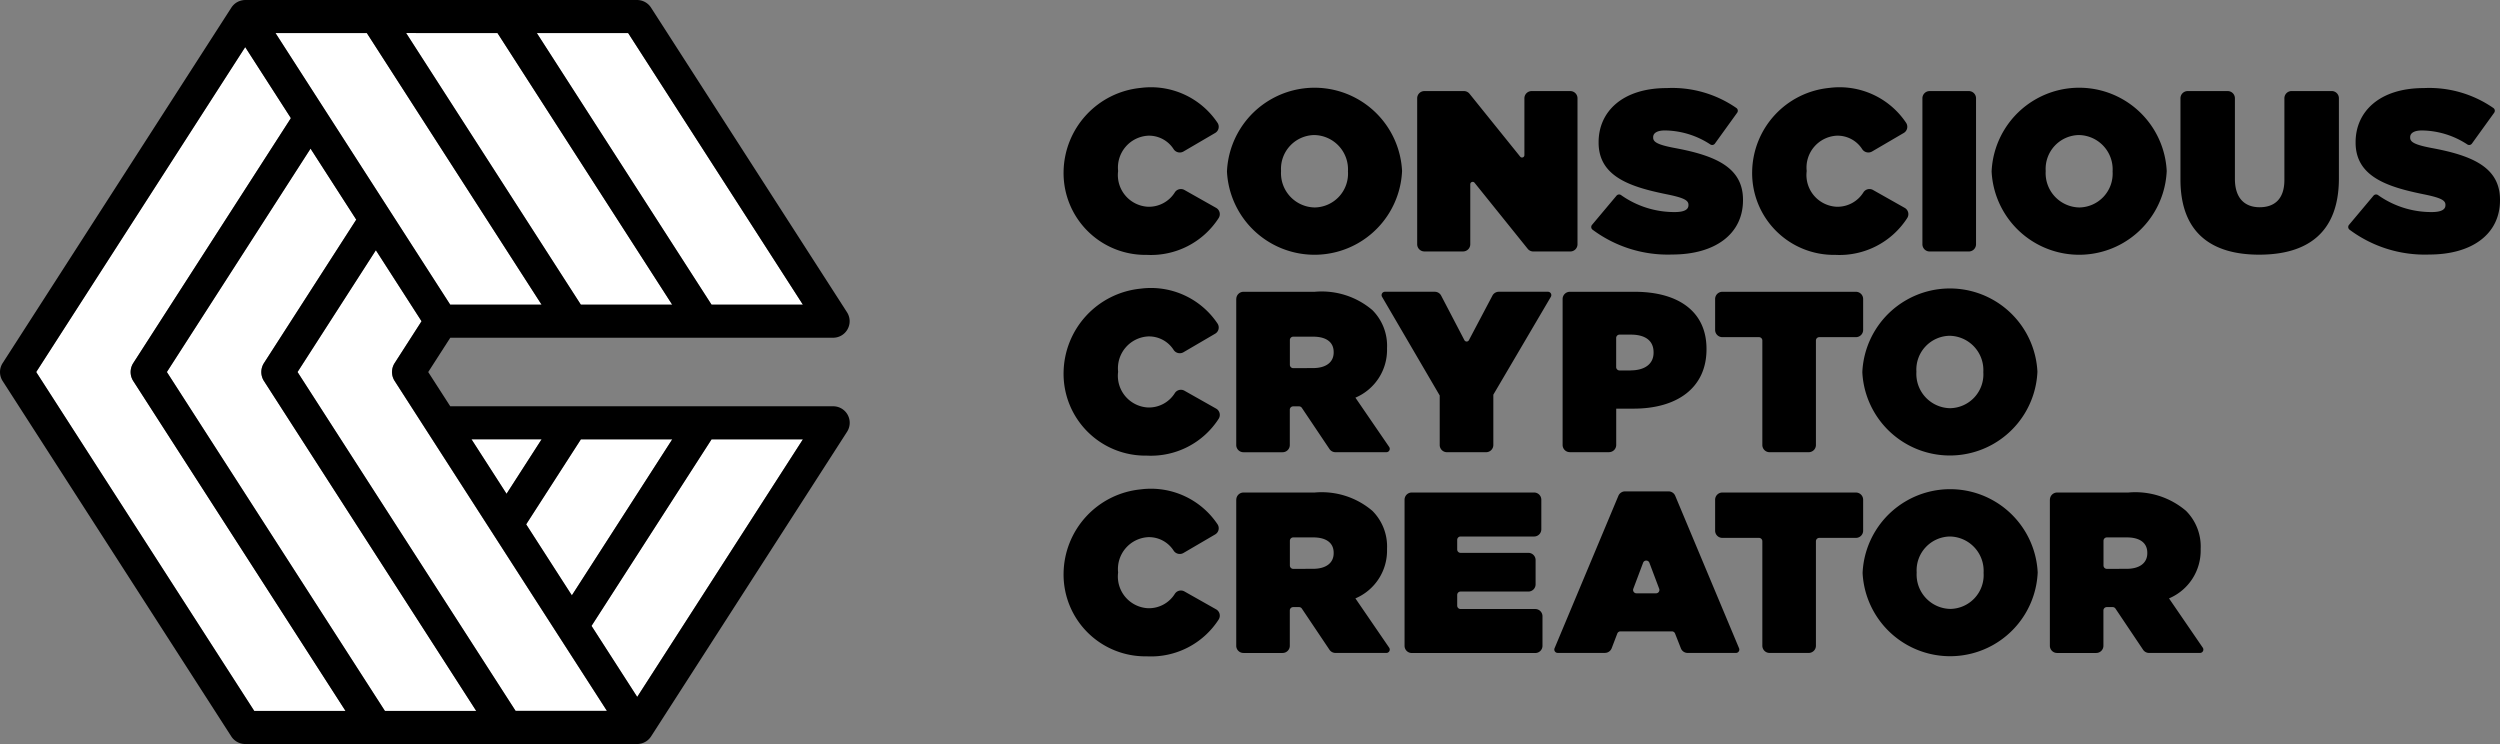
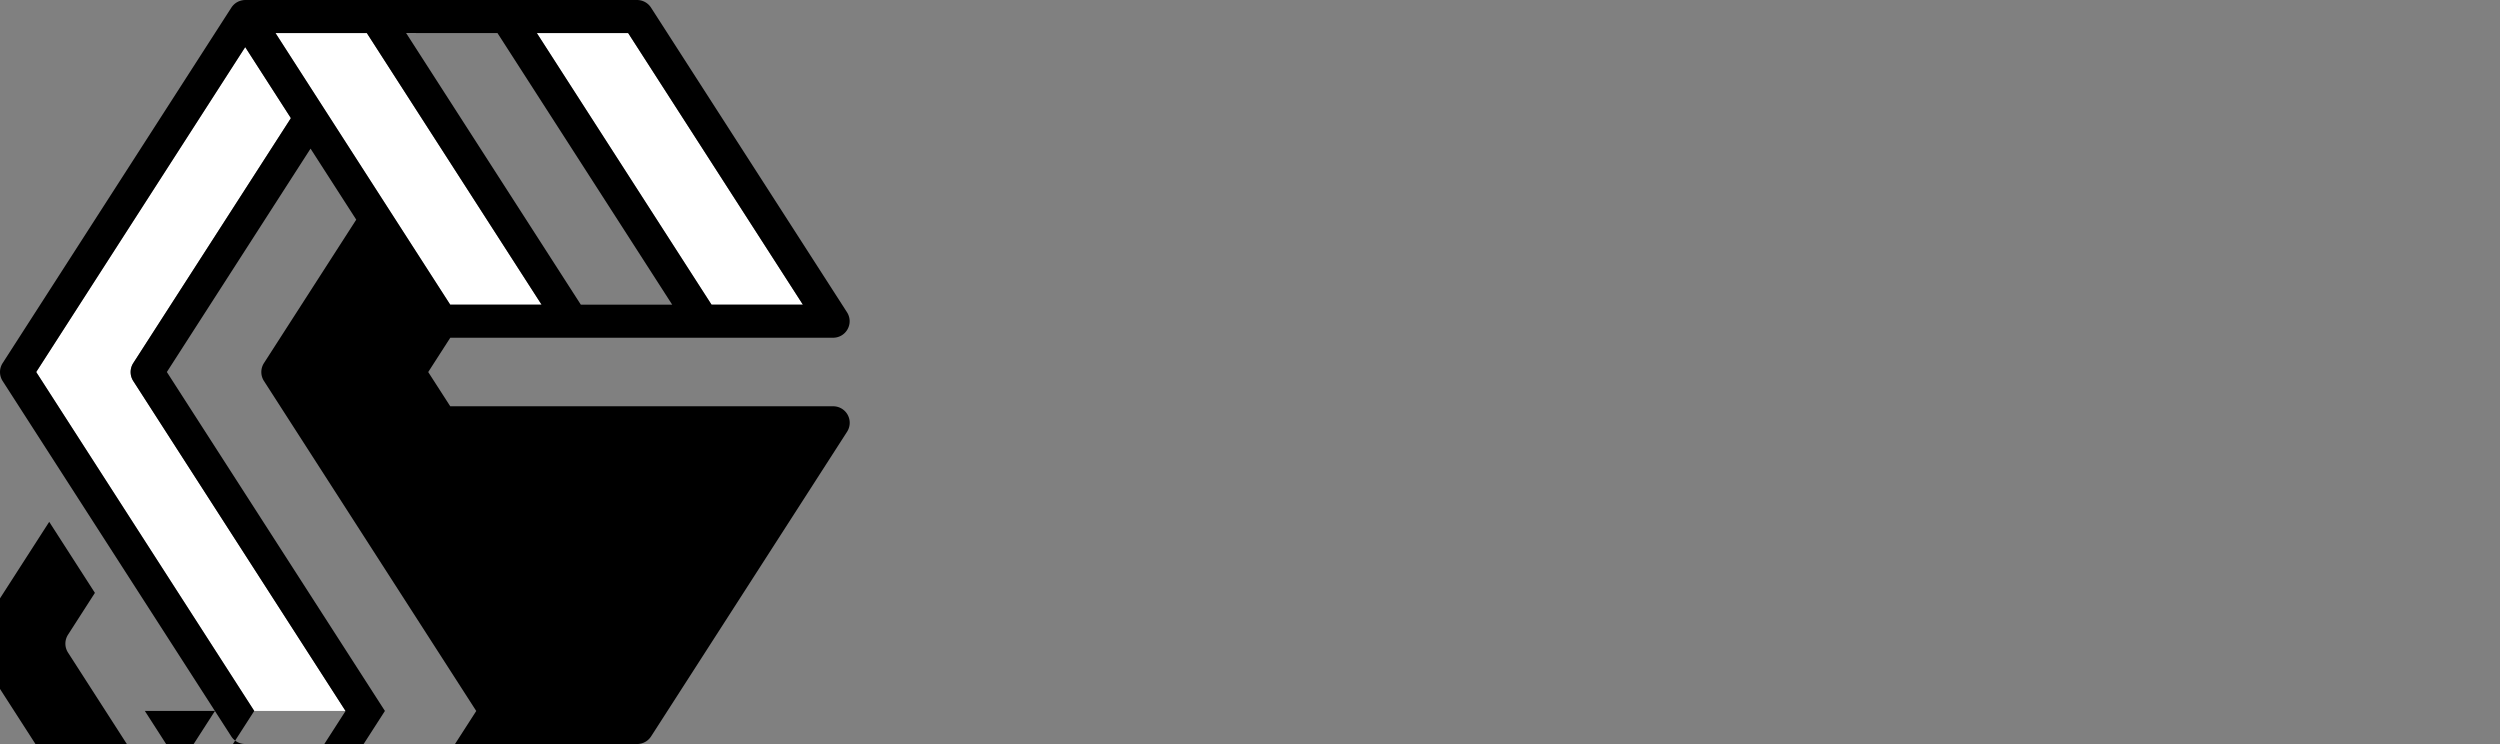
<svg xmlns="http://www.w3.org/2000/svg" width="148.778" height="44.275">
  <rect width="100%" height="100%" fill="#808080" stroke="none" />
-   <path d="M63.295 22.165a5.084 5.084 0 0 1 4.583-4.987 4.767 4.767 0 0 1 4.582 2.082.426.426 0 0 1-.146.6l-1.889 1.105a.438.438 0 0 1-.571-.127 1.742 1.742 0 0 0-1.528-.817 1.9 1.9 0 0 0-1.787 2.087v.028a1.888 1.888 0 0 0 1.787 2.114 1.82 1.82 0 0 0 1.6-.872.429.429 0 0 1 .562-.126l1.884 1.064a.429.429 0 0 1 .151.608 4.791 4.791 0 0 1-4.275 2.19 4.866 4.866 0 0 1-4.953-4.949zm0 11.946a5.084 5.084 0 0 1 4.583-4.987 4.767 4.767 0 0 1 4.582 2.082.426.426 0 0 1-.146.6l-1.889 1.105a.438.438 0 0 1-.571-.127 1.742 1.742 0 0 0-1.528-.817 1.9 1.9 0 0 0-1.787 2.087v.028a1.888 1.888 0 0 0 1.787 2.114 1.82 1.82 0 0 0 1.6-.872.429.429 0 0 1 .562-.126l1.884 1.064a.43.43 0 0 1 .151.608 4.791 4.791 0 0 1-4.275 2.189 4.866 4.866 0 0 1-4.953-4.948zm10.278-16.316a.429.429 0 0 1 .43-.43h4.233a4.647 4.647 0 0 1 3.436 1.09 3 3 0 0 1 .872 2.263v.028a3.088 3.088 0 0 1-1.882 2.919l2.011 2.936a.2.2 0 0 1-.163.31h-3.037a.429.429 0 0 1-.356-.192l-1.643-2.449a.2.2 0 0 0-.164-.087h-.352a.2.2 0 0 0-.2.2v2.1a.429.429 0 0 1-.43.43H74a.429.429 0 0 1-.43-.43v-8.688zm4.568 4.11c.763 0 1.227-.341 1.227-.927v-.028c0-.614-.478-.914-1.213-.914h-1.193a.2.2 0 0 0-.2.2v1.473a.2.2 0 0 0 .2.2zm-4.568 7.836a.429.429 0 0 1 .43-.43h4.233a4.648 4.648 0 0 1 3.436 1.09 3 3 0 0 1 .872 2.263v.028a3.088 3.088 0 0 1-1.882 2.919l2.011 2.936a.2.2 0 0 1-.163.31h-3.037a.429.429 0 0 1-.356-.192l-1.643-2.449a.2.2 0 0 0-.164-.087h-.352a.2.2 0 0 0-.2.2v2.1a.429.429 0 0 1-.43.43H74a.429.429 0 0 1-.43-.43v-8.688zm4.568 4.11c.763 0 1.227-.341 1.227-.927v-.028c0-.614-.478-.914-1.213-.914h-1.193a.2.2 0 0 0-.2.2v1.472a.2.2 0 0 0 .2.2zm43.852-4.11a.429.429 0 0 1 .43-.43h4.233a4.648 4.648 0 0 1 3.436 1.09 3 3 0 0 1 .872 2.263v.028a3.088 3.088 0 0 1-1.883 2.919l2.011 2.936a.2.2 0 0 1-.163.31h-3.037a.428.428 0 0 1-.356-.192l-1.643-2.449a.2.2 0 0 0-.164-.087h-.352a.2.2 0 0 0-.2.2v2.1a.429.429 0 0 1-.43.43h-2.327a.429.429 0 0 1-.43-.43v-8.688zm4.568 4.11c.763 0 1.227-.341 1.227-.927v-.028c0-.614-.478-.914-1.213-.914h-1.193a.2.2 0 0 0-.2.2v1.472a.2.2 0 0 0 .2.2zM85.674 23.528l-3.427-5.865a.2.2 0 0 1 .17-.3h2.968a.429.429 0 0 1 .381.232l1.383 2.65a.151.151 0 0 0 .267 0l1.4-2.652a.43.43 0 0 1 .381-.23h2.927a.2.2 0 0 1 .17.3l-3.424 5.825v2.993a.429.429 0 0 1-.43.43h-2.331a.429.429 0 0 1-.43-.43v-2.953zm7.319-5.733a.429.429 0 0 1 .43-.43h3.865c2.537 0 4.268 1.132 4.268 3.395v.028c0 2.3-1.76 3.531-4.336 3.531h-1.037v2.16a.429.429 0 0 1-.43.43h-2.33a.429.429 0 0 1-.43-.43zm4.05 4.247c.818 0 1.363-.368 1.363-1.05v-.028c0-.7-.505-1.05-1.35-1.05h-.676a.2.2 0 0 0-.2.2v1.732a.2.2 0 0 0 .2.2h.662zm7.638-1.978h-2.182a.429.429 0 0 1-.43-.43v-1.839a.429.429 0 0 1 .43-.43h7.949a.429.429 0 0 1 .43.43v1.839a.429.429 0 0 1-.43.43h-2.18a.2.2 0 0 0-.2.2v6.217a.429.429 0 0 1-.43.43h-2.329a.429.429 0 0 1-.43-.43v-6.217a.2.2 0 0 0-.198-.2zm0 11.946h-2.182a.429.429 0 0 1-.43-.43v-1.839a.429.429 0 0 1 .43-.43h7.949a.429.429 0 0 1 .43.43v1.839a.429.429 0 0 1-.43.43h-2.18a.2.2 0 0 0-.2.2v6.217a.429.429 0 0 1-.43.43h-2.329a.429.429 0 0 1-.43-.43V32.21a.2.2 0 0 0-.198-.2zm6.149-9.845v-.028a5.216 5.216 0 0 1 10.419-.028v.028a5.216 5.216 0 0 1-10.419.028zm7.2 0v-.028a2.042 2.042 0 0 0-2.005-2.154 2.013 2.013 0 0 0-1.978 2.127v.028a2.042 2.042 0 0 0 2.005 2.154 2.013 2.013 0 0 0 1.979-2.127zM84.015 29.31h7.281a.429.429 0 0 1 .43.43v1.758a.429.429 0 0 1-.43.43H86.92a.2.2 0 0 0-.2.2v.573a.2.2 0 0 0 .2.2h4.035a.429.429 0 0 1 .43.43v1.443a.429.429 0 0 1-.43.43H86.92a.2.2 0 0 0-.2.2v.64a.2.2 0 0 0 .2.2h4.445a.429.429 0 0 1 .43.43v1.758a.429.429 0 0 1-.43.43h-7.348a.429.429 0 0 1-.43-.43v-8.686a.428.428 0 0 1 .428-.436zm12.688-.068h2.592a.432.432 0 0 1 .4.264l3.8 9.076a.2.2 0 0 1-.183.275h-2.88a.43.43 0 0 1-.4-.273l-.348-.884a.2.2 0 0 0-.184-.126h-3.068a.2.2 0 0 0-.184.127l-.336.878a.433.433 0 0 1-.4.276h-2.816a.2.2 0 0 1-.183-.275l3.8-9.076a.434.434 0 0 1 .39-.262zm2.039 5.8l-.587-1.558a.2.2 0 0 0-.37 0l-.586 1.558a.2.2 0 0 0 .186.267h1.173a.2.2 0 0 0 .184-.266zm12.104-.932v-.028a5.216 5.216 0 0 1 10.419-.028v.028a5.216 5.216 0 0 1-10.419.028zm7.2 0v-.028a2.042 2.042 0 0 0-2.005-2.154 2.013 2.013 0 0 0-1.978 2.127v.028a2.042 2.042 0 0 0 2.005 2.154 2.013 2.013 0 0 0 1.979-2.127zM73.019 10.219v-.028a5.216 5.216 0 0 1 10.419-.028v.028a5.216 5.216 0 0 1-10.419.028zm7.2 0v-.028a2.042 2.042 0 0 0-2.005-2.154 2.013 2.013 0 0 0-1.978 2.127v.028a2.042 2.042 0 0 0 2.005 2.154 2.013 2.013 0 0 0 1.979-2.127zm4.548-4.799h2.351a.428.428 0 0 1 .335.16l3.014 3.74a.141.141 0 0 0 .252-.089V5.85a.429.429 0 0 1 .43-.43h2.3a.429.429 0 0 1 .43.43v8.686a.429.429 0 0 1-.43.43h-2.2a.425.425 0 0 1-.335-.161l-3.163-3.931a.143.143 0 0 0-.253.089v3.571a.429.429 0 0 1-.43.43h-2.3a.429.429 0 0 1-.43-.43V5.85a.43.43 0 0 1 .429-.43zm9.977 7.961l1.459-1.738a.2.2 0 0 1 .269-.032 5.479 5.479 0 0 0 3.192 1.009c.573 0 .818-.15.818-.408v-.028c0-.273-.3-.422-1.324-.628-2.141-.436-4.023-1.05-4.023-3.068V8.46c0-1.813 1.419-3.218 4.05-3.218a6.694 6.694 0 0 1 4.156 1.19.2.2 0 0 1 .041.275l-1.328 1.841a.2.2 0 0 1-.272.046 5.019 5.019 0 0 0-2.7-.831c-.478 0-.7.164-.7.4v.028c0 .259.259.422 1.268.614 2.441.45 4.078 1.159 4.078 3.082v.028c0 2.005-1.651 3.232-4.213 3.232a7.485 7.485 0 0 1-4.745-1.482.2.2 0 0 1-.026-.284zm45.049 0l1.459-1.738a.2.2 0 0 1 .269-.032 5.479 5.479 0 0 0 3.192 1.009c.573 0 .818-.15.818-.408v-.028c0-.273-.3-.422-1.323-.628-2.14-.436-4.023-1.05-4.023-3.068V8.46c0-1.813 1.419-3.218 4.051-3.218a6.7 6.7 0 0 1 4.155 1.191.2.2 0 0 1 .041.275l-1.328 1.841a.2.2 0 0 1-.272.046 5.018 5.018 0 0 0-2.7-.831c-.478 0-.7.164-.7.4v.028c0 .259.259.422 1.268.614 2.442.45 4.078 1.159 4.078 3.082v.028c0 2.005-1.65 3.232-4.213 3.232a7.486 7.486 0 0 1-4.745-1.482.2.2 0 0 1-.027-.285zM114.835 5.42h2.331a.429.429 0 0 1 .43.43v8.686a.429.429 0 0 1-.43.43h-2.331a.429.429 0 0 1-.43-.43V5.85a.43.43 0 0 1 .43-.43zm3.689 4.799v-.028a5.216 5.216 0 0 1 10.419-.028v.028a5.216 5.216 0 0 1-10.419.028zm7.2 0v-.028a2.042 2.042 0 0 0-2.005-2.154 2.013 2.013 0 0 0-1.978 2.127v.028a2.042 2.042 0 0 0 2.005 2.154 2.013 2.013 0 0 0 1.978-2.127zm4.038.464V5.85a.429.429 0 0 1 .43-.43h2.38a.429.429 0 0 1 .43.43v4.792c0 1.187.614 1.691 1.473 1.691s1.472-.464 1.472-1.623V5.848a.429.429 0 0 1 .43-.43h2.384a.429.429 0 0 1 .43.43v4.766c0 3.26-1.9 4.542-4.746 4.542s-4.683-1.31-4.683-4.473zm-66.467-.464a5.084 5.084 0 0 1 4.583-4.987 4.767 4.767 0 0 1 4.582 2.082.426.426 0 0 1-.146.6l-1.889 1.105a.438.438 0 0 1-.571-.127 1.742 1.742 0 0 0-1.528-.817 1.9 1.9 0 0 0-1.787 2.087v.028a1.888 1.888 0 0 0 1.787 2.114 1.82 1.82 0 0 0 1.6-.872.429.429 0 0 1 .562-.126l1.884 1.064a.429.429 0 0 1 .151.608 4.791 4.791 0 0 1-4.275 2.19 4.866 4.866 0 0 1-4.953-4.949zm40.978 0a5.084 5.084 0 0 1 4.583-4.987 4.767 4.767 0 0 1 4.582 2.082.426.426 0 0 1-.146.6l-1.889 1.105a.439.439 0 0 1-.571-.127 1.742 1.742 0 0 0-1.528-.817 1.9 1.9 0 0 0-1.787 2.087v.028a1.889 1.889 0 0 0 1.787 2.114 1.82 1.82 0 0 0 1.6-.872.429.429 0 0 1 .562-.126l1.884 1.064a.429.429 0 0 1 .15.608 4.791 4.791 0 0 1-4.275 2.19 4.866 4.866 0 0 1-4.952-4.949z" />
-   <path d="M33.942 35.291l.091.14.358-.556 5.617-8.73h-5.439l-3.256 5.059zM15.563 22.274a1.045 1.045 0 0 1-.009-.138.987.987 0 0 1 .157-.533l5.491-8.535-.542-.843-2.179-3.381L9.93 22.138l12.976 20.169h5.437L15.71 22.674a.959.959 0 0 1-.147-.4zM35.66 37.959l2.26 3.515 9.862-15.33h-5.437l-7.144 11.1zm-1.092-19.827h5.438L32.661 6.716l-3.054-4.749H24.17l7.344 11.417z" fill="#fff" />
  <path d="M7.786 22.278a1.041 1.041 0 0 1-.009-.138.988.988 0 0 1 .157-.533L17.125 7.32l.187-.292-2.719-4.227L2.154 22.138 15.13 42.307h5.437L7.933 22.671a.981.981 0 0 1-.147-.393zm34.559-4.146h5.437l-10.4-16.165h-5.436l7.345 11.417zM30.144 29.387l.568-.883 1.519-2.36h-4.174l1.033 1.6zM24.886 6.716l-3.054-4.749h-5.438l2.914 4.53L20.9 8.972l5.893 9.16h5.437z" fill="#fff" />
-   <path d="M23.485 21.608l1.6-2.49-2.719-4.227-4.66 7.25 7.57 11.764 5.406 8.4h5.434l-.594-.924-2.319-3.6-1.25-1.942-8.469-13.166a.977.977 0 0 1 .001-1.065z" fill="#fff" />
-   <path d="M34.03 20.099h15.551a.983.983 0 0 0 .826-1.515L38.742.452a.985.985 0 0 0-.828-.451h-23.32a.91.91 0 0 0-.129.009c-.014 0-.028.006-.041.008a.8.8 0 0 0-.083.017l-.048.015-.072.025c-.017.006-.032.015-.049.023l-.064.032c-.015.009-.031.018-.046.029s-.04.026-.058.04a.471.471 0 0 0-.043.035.778.778 0 0 0-.052.048l-.04.041-.046.054a.525.525 0 0 0-.034.048c-.006.009-.014.017-.02.028L.157 21.61a.982.982 0 0 0 0 1.064l13.608 21.152a.985.985 0 0 0 .828.451H37.92a.911.911 0 0 0 .129-.009c.014 0 .028-.006.041-.008a.79.79 0 0 0 .083-.017l.048-.015.072-.025c.017-.006.032-.015.049-.023l.064-.032.046-.029a.595.595 0 0 0 .058-.04.485.485 0 0 0 .043-.035.778.778 0 0 0 .052-.048l.04-.041.046-.054.035-.048c.012-.017.014-.017.02-.028l11.665-18.132a.983.983 0 0 0-.826-1.515h-22.79l-1.311-2.037 1.313-2.041zm3.352-18.132l10.4 16.165h-5.437l-3.054-4.748-7.344-11.417zm-7.777 0l3.054 4.747 7.344 11.417h-5.437l-3.054-4.748-7.344-11.417zM15.13 42.309L2.154 22.14 14.592 2.803l2.719 4.227-.187.292L7.93 21.608a.983.983 0 0 0-.157.533 1.046 1.046 0 0 0 .009.138 1 1 0 0 0 .146.393l12.633 19.637zm7.777 0L9.93 22.139l8.551-13.294 2.177 3.384.542.843-5.491 8.535a.984.984 0 0 0-.157.533 1.046 1.046 0 0 0 .009.138 1 1 0 0 0 .146.393L28.34 42.308zm19.44-16.165h5.437l-9.862 15.331-2.262-3.515-.458-.711zm-7.777 0h5.437l-5.617 8.73-.358.557-.091-.14-2.629-4.087zm-2.338 0l-1.519 2.36-.568.883-1.053-1.638-1.033-1.606h4.171zm-.275 9.693l1.25 1.942 2.318 3.6.594.924h-5.437l-5.406-8.4-7.57-11.764 4.663-7.249 2.719 4.227-1.6 2.49a.982.982 0 0 0 0 1.064zM20.9 8.971l-1.592-2.475-2.913-4.529h5.435l3.054 4.747L32.23 18.13h-5.438z" />
+   <path d="M34.03 20.099h15.551a.983.983 0 0 0 .826-1.515L38.742.452a.985.985 0 0 0-.828-.451h-23.32a.91.91 0 0 0-.129.009c-.014 0-.028.006-.041.008a.8.8 0 0 0-.083.017l-.048.015-.072.025c-.017.006-.032.015-.049.023l-.064.032c-.015.009-.031.018-.046.029s-.04.026-.058.04a.471.471 0 0 0-.043.035.778.778 0 0 0-.052.048l-.04.041-.046.054a.525.525 0 0 0-.034.048c-.006.009-.014.017-.02.028L.157 21.61a.982.982 0 0 0 0 1.064l13.608 21.152a.985.985 0 0 0 .828.451H37.92a.911.911 0 0 0 .129-.009c.014 0 .028-.006.041-.008a.79.79 0 0 0 .083-.017l.048-.015.072-.025c.017-.006.032-.015.049-.023l.064-.032.046-.029a.595.595 0 0 0 .058-.04.485.485 0 0 0 .043-.035.778.778 0 0 0 .052-.048l.04-.041.046-.054.035-.048c.012-.017.014-.017.02-.028l11.665-18.132a.983.983 0 0 0-.826-1.515h-22.79l-1.311-2.037 1.313-2.041zm3.352-18.132l10.4 16.165h-5.437l-3.054-4.748-7.344-11.417zm-7.777 0l3.054 4.747 7.344 11.417h-5.437l-3.054-4.748-7.344-11.417zM15.13 42.309L2.154 22.14 14.592 2.803l2.719 4.227-.187.292L7.93 21.608a.983.983 0 0 0-.157.533 1.046 1.046 0 0 0 .009.138 1 1 0 0 0 .146.393l12.633 19.637zm7.777 0L9.93 22.139l8.551-13.294 2.177 3.384.542.843-5.491 8.535a.984.984 0 0 0-.157.533 1.046 1.046 0 0 0 .009.138 1 1 0 0 0 .146.393L28.34 42.308zh5.437l-9.862 15.331-2.262-3.515-.458-.711zm-7.777 0h5.437l-5.617 8.73-.358.557-.091-.14-2.629-4.087zm-2.338 0l-1.519 2.36-.568.883-1.053-1.638-1.033-1.606h4.171zm-.275 9.693l1.25 1.942 2.318 3.6.594.924h-5.437l-5.406-8.4-7.57-11.764 4.663-7.249 2.719 4.227-1.6 2.49a.982.982 0 0 0 0 1.064zM20.9 8.971l-1.592-2.475-2.913-4.529h5.435l3.054 4.747L32.23 18.13h-5.438z" />
</svg>